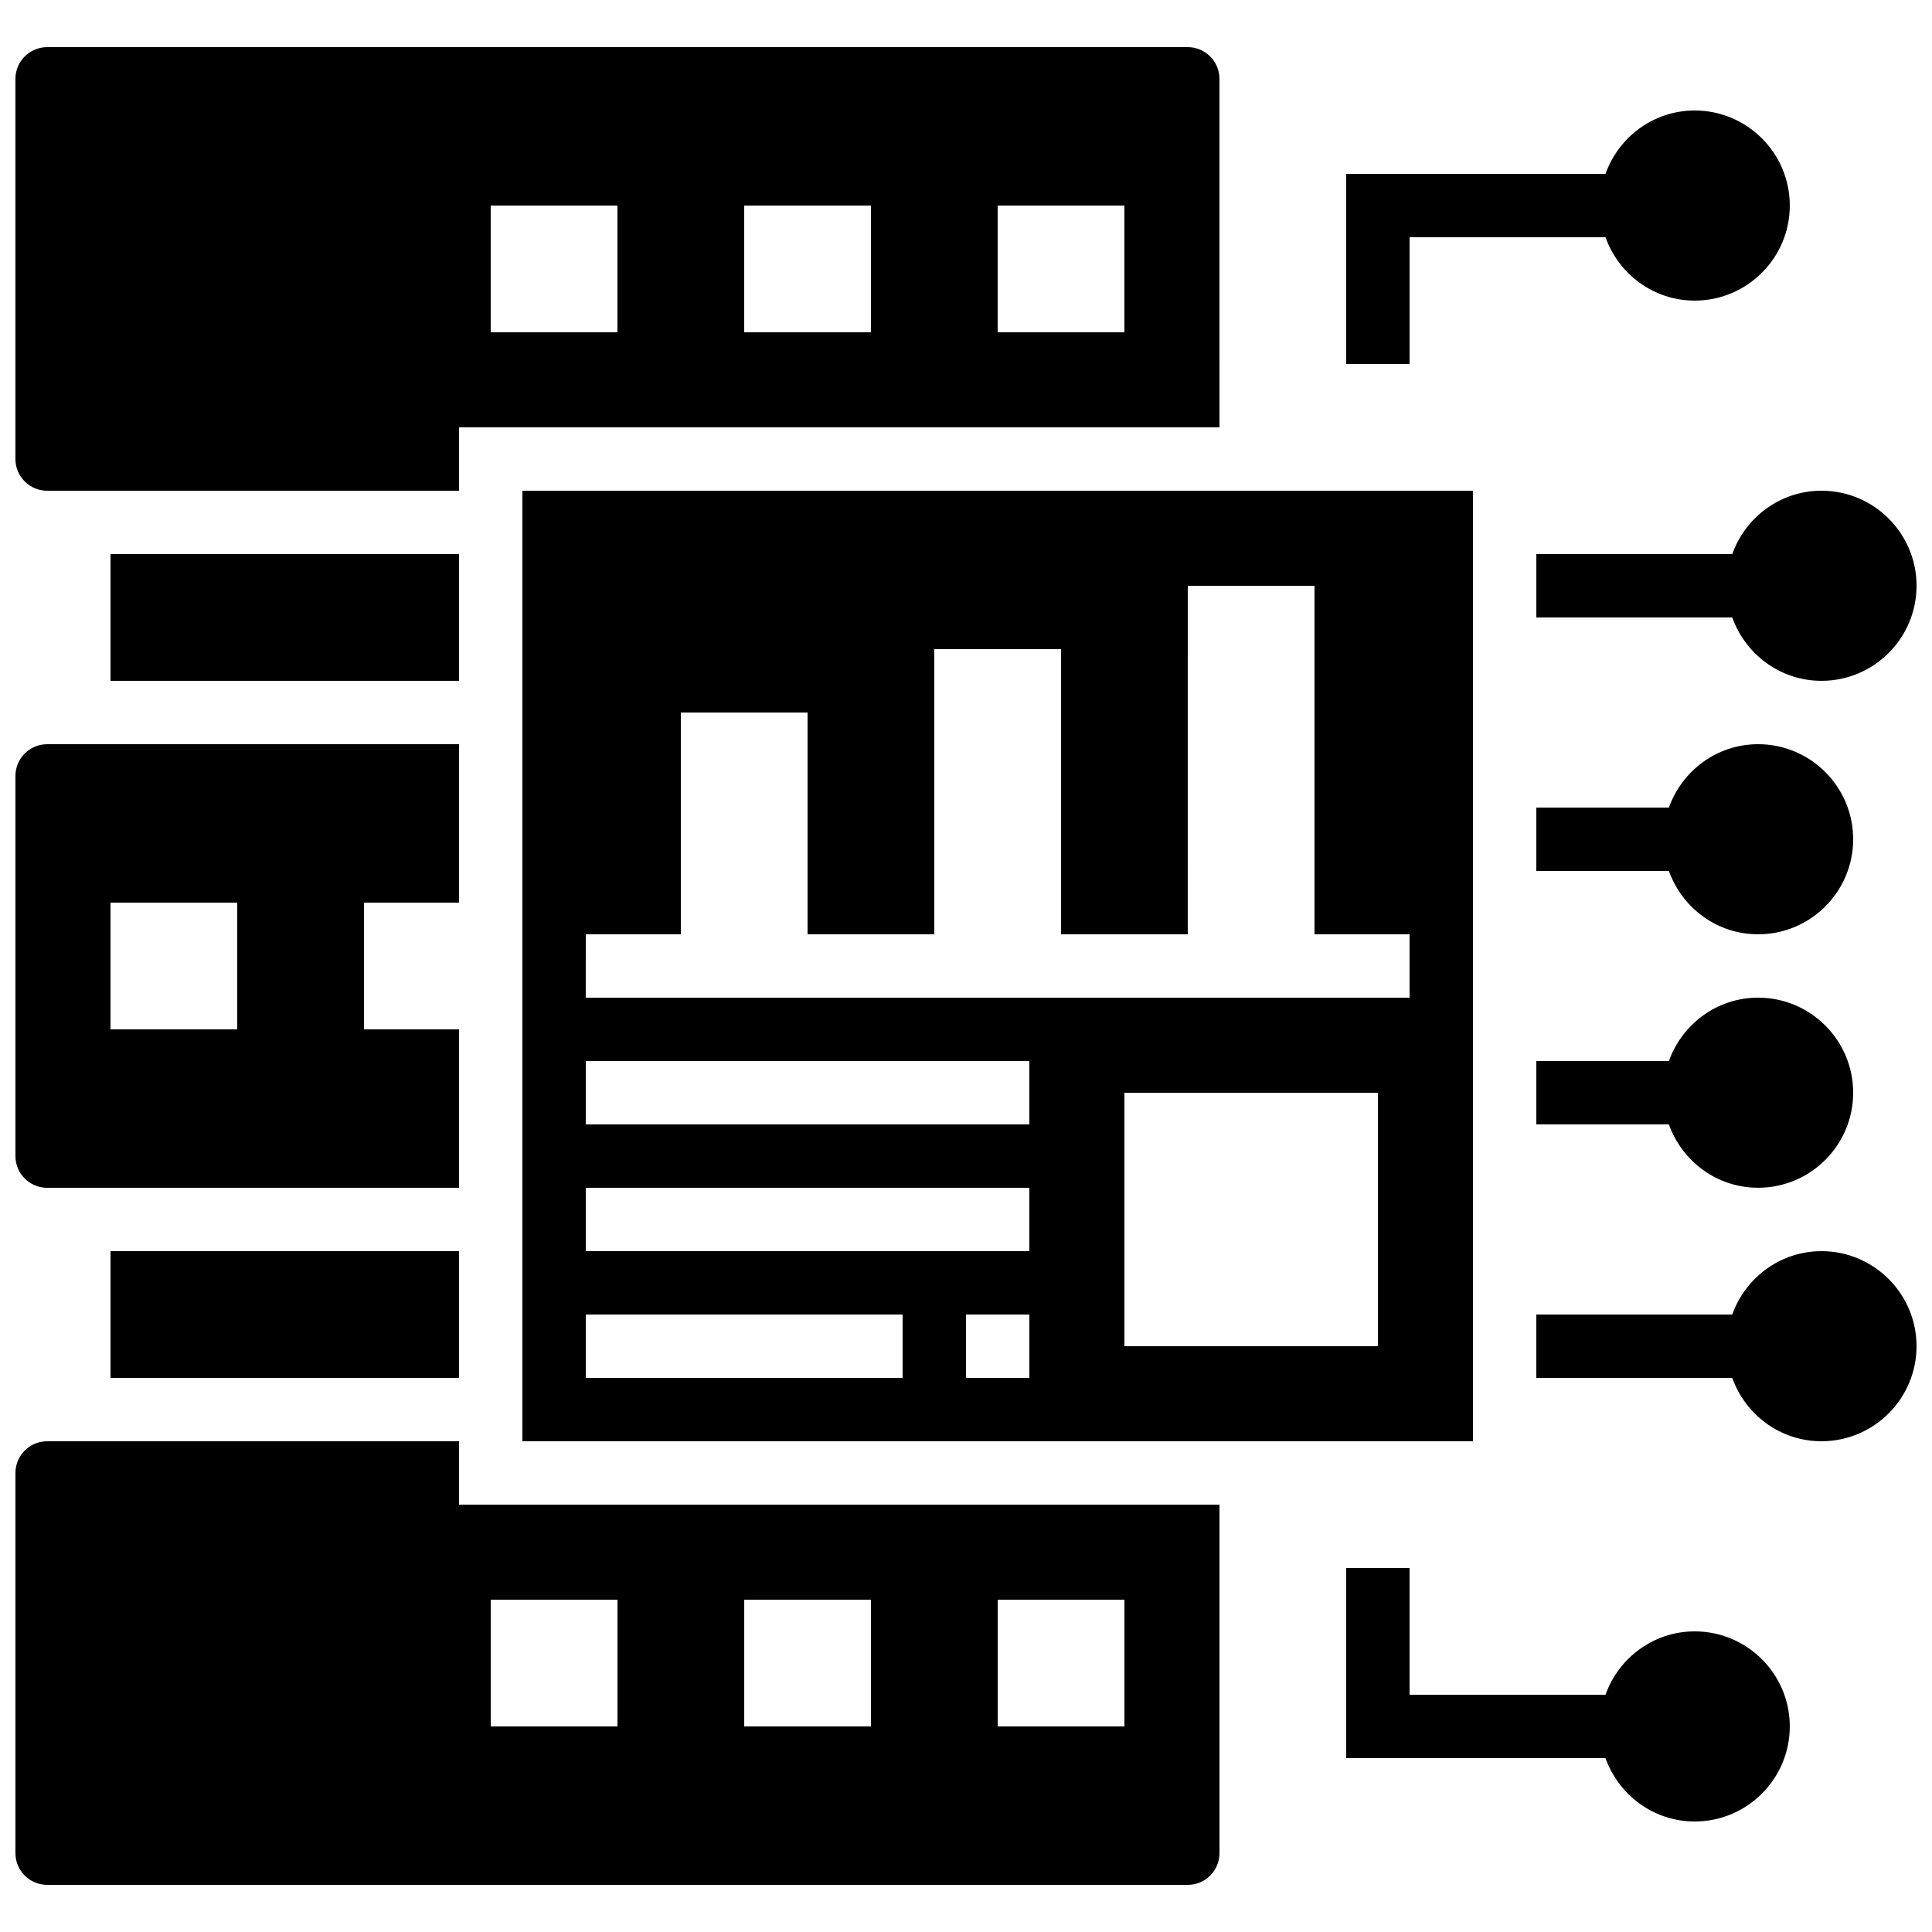
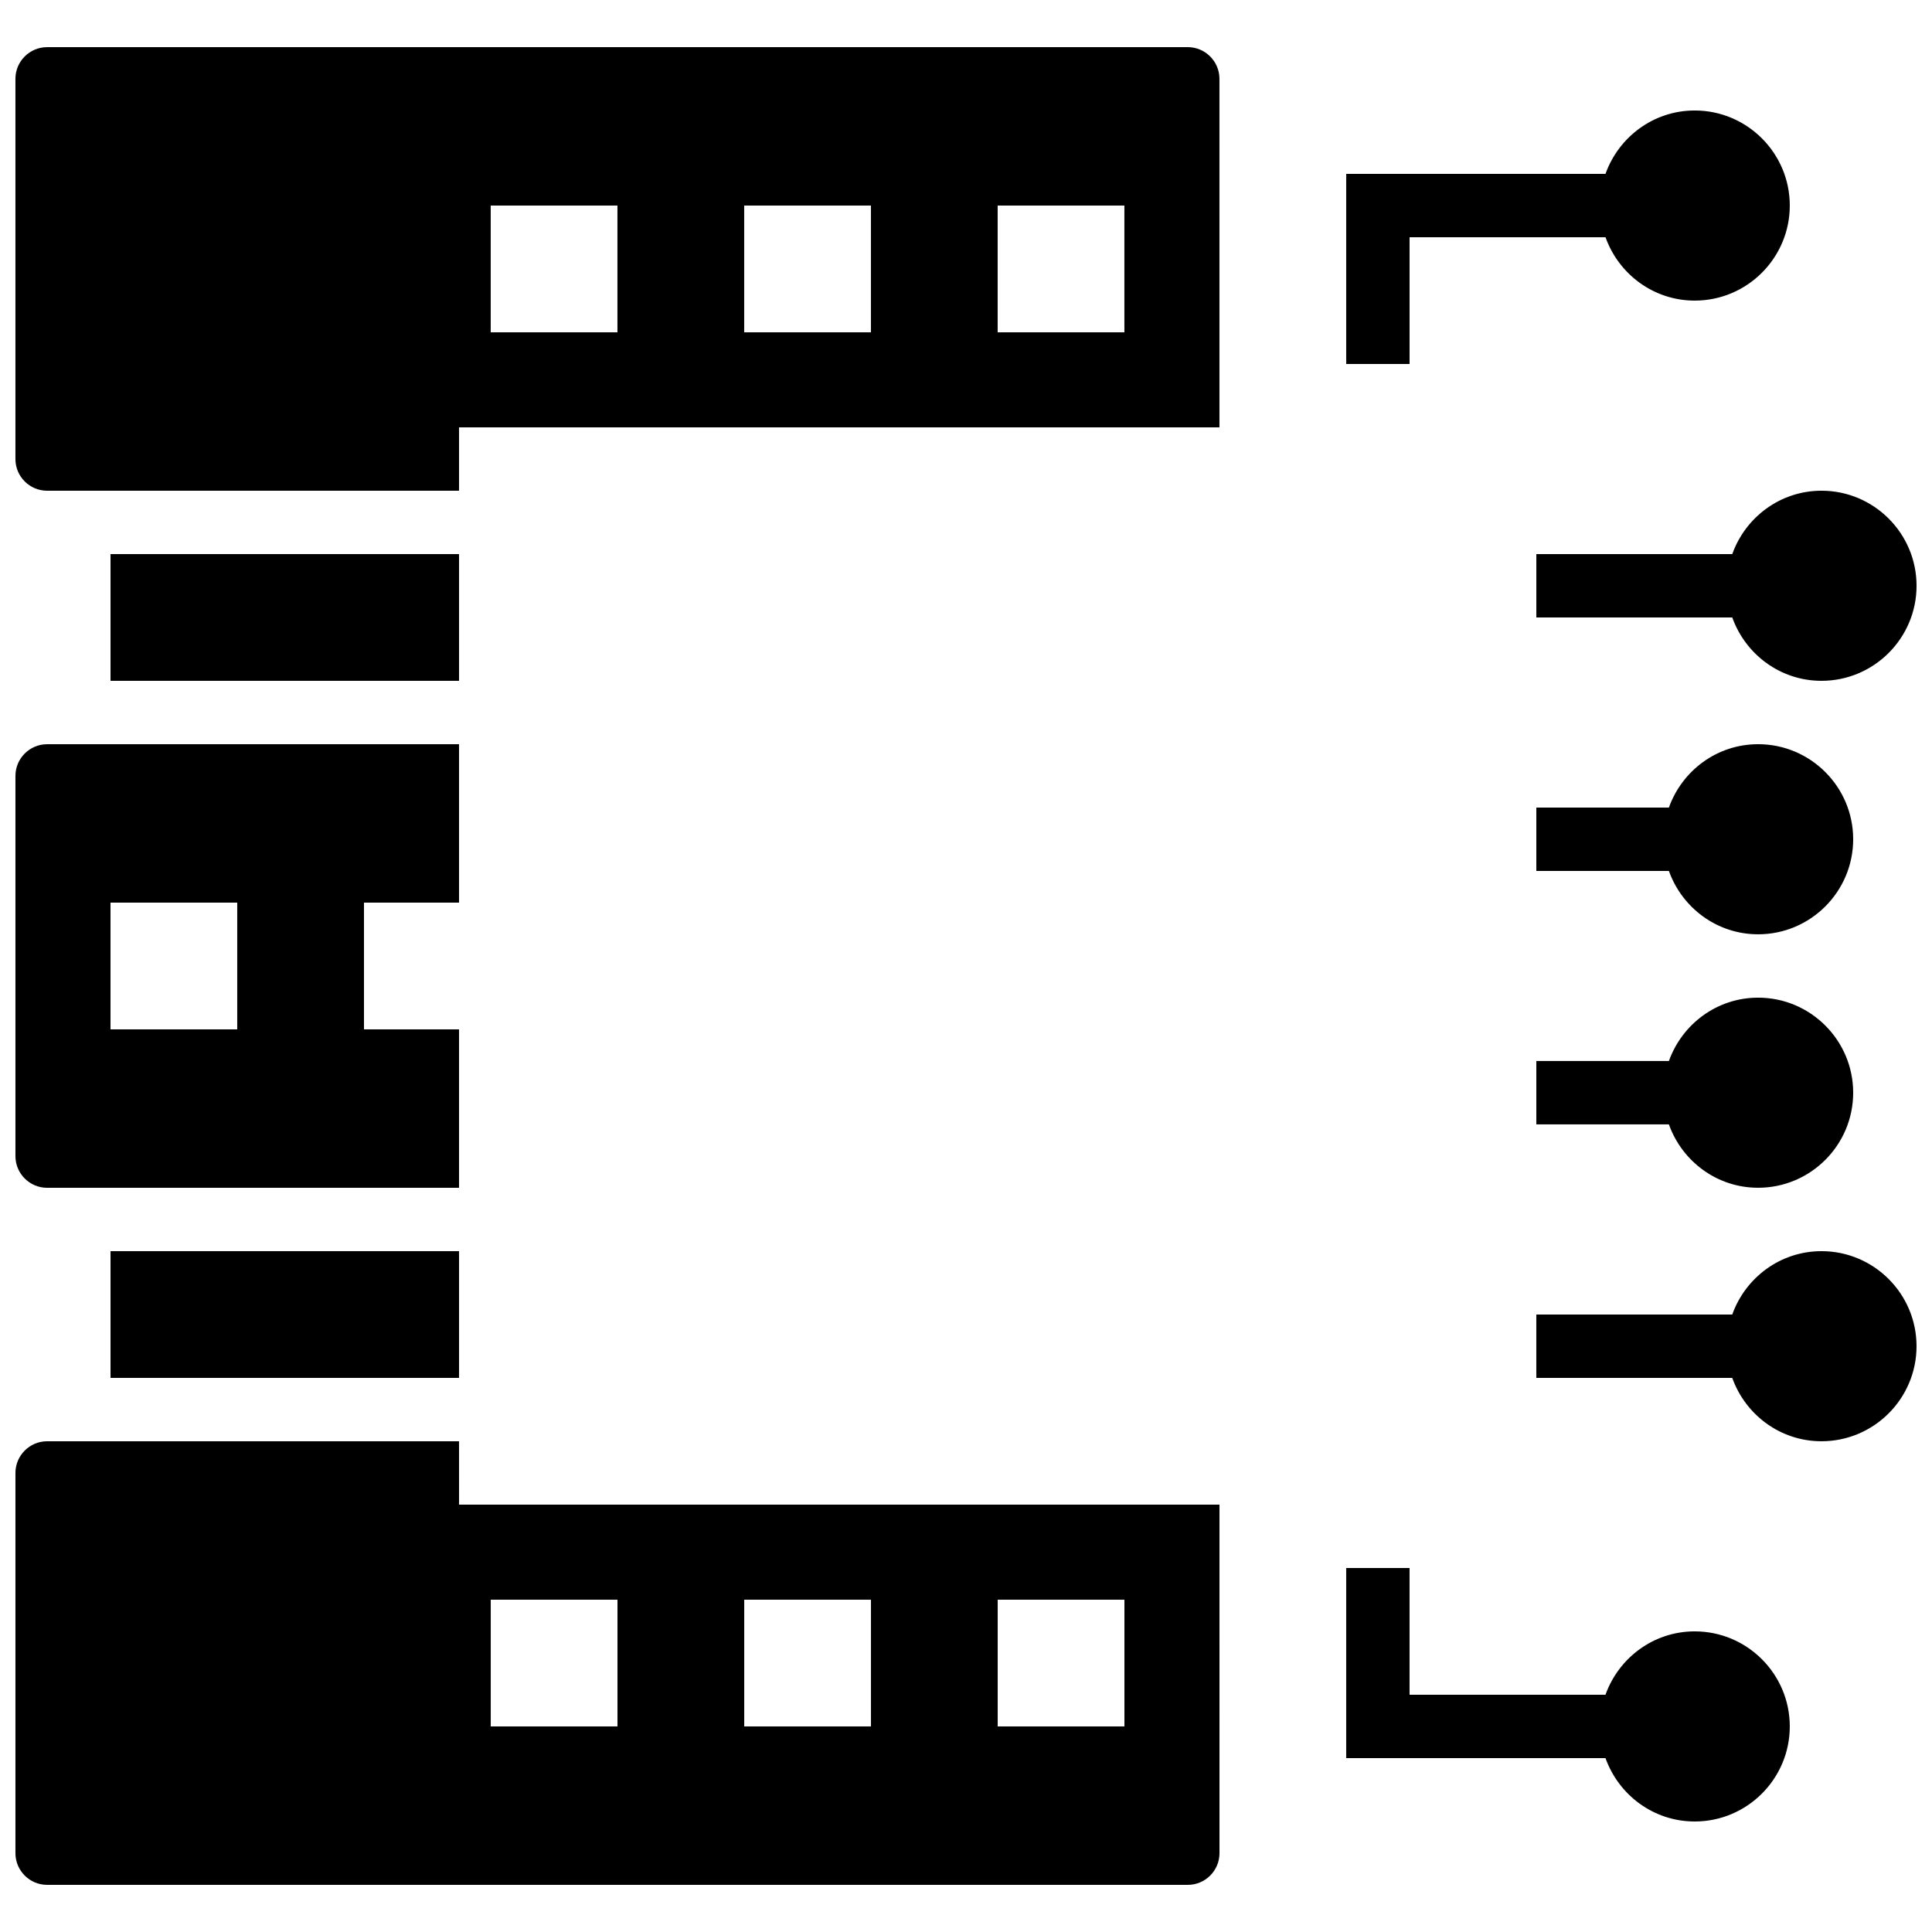
<svg xmlns="http://www.w3.org/2000/svg" width="800px" height="800px" version="1.1" viewBox="144 144 512 512">
  <defs>
    <clipPath id="e">
      <path d="m148.09 341h117.91v118h-117.91z" />
    </clipPath>
    <clipPath id="d">
      <path d="m148.09 525h319.91v119h-319.91z" />
    </clipPath>
    <clipPath id="c">
      <path d="m148.09 156h319.91v119h-319.91z" />
    </clipPath>
    <clipPath id="b">
      <path d="m551 475h100.9v51h-100.9z" />
    </clipPath>
    <clipPath id="a">
      <path d="m551 274h100.9v51h-100.9z" />
    </clipPath>
  </defs>
  <path d="m173.29 475.57h92.363v33.586h-92.363z" />
  <path d="m173.29 290.84h92.363v33.586h-92.363z" />
  <g clip-path="url(#e)">
    <path d="m156.49 458.78h109.16v-41.984h-25.191v-33.586h25.191v-41.984h-109.16c-4.625 0-8.398 3.769-8.398 8.398v100.76c0 4.625 3.769 8.395 8.398 8.395zm16.793-75.574h33.586v33.586l-33.586 0.004z" />
  </g>
  <g clip-path="url(#d)">
    <path d="m265.65 525.95h-109.16c-4.625 0-8.398 3.769-8.398 8.398v100.76c0 4.625 3.769 8.398 8.398 8.398h302.29c4.625 0 8.398-3.769 8.398-8.398l-0.004-92.363h-201.52zm142.75 41.984h33.586v33.586h-33.586zm-67.172 0h33.586v33.586h-33.586zm-67.176 0h33.586v33.586h-33.586z" />
  </g>
  <g clip-path="url(#c)">
    <path d="m156.49 274.05h109.16v-16.793h201.52l-0.004-92.367c0-4.625-3.769-8.398-8.398-8.398l-302.28 0.004c-4.629 0-8.398 3.769-8.398 8.395v100.76c0 4.629 3.769 8.398 8.398 8.398zm251.9-75.57h33.586v33.586h-33.586zm-67.172 0h33.586v33.586h-33.586zm-67.176 0h33.586v33.586h-33.586z" />
  </g>
-   <path d="m282.44 525.95h251.91v-251.9h-251.91zm134.35-16.793h-16.793v-16.793h16.793zm92.363-8.395h-67.176v-67.176h67.176zm-209.92-109.16h25.191v-58.777h33.586v58.777h33.586v-75.57h33.586v75.57h33.586l0.004-92.363h33.586v92.363h25.191v16.793h-218.32zm0 33.586h117.55v16.793l-117.55 0.004zm0 33.59h117.55v16.793h-117.55zm0 33.586h83.969v16.793h-83.969z" />
  <g clip-path="url(#b)">
    <path d="m626.71 475.57c-10.934 0-20.168 7.047-23.645 16.793h-51.926v16.793h51.926c3.477 9.75 12.711 16.793 23.645 16.793 13.887 0 25.191-11.301 25.191-25.191 0-13.887-11.301-25.188-25.191-25.188z" />
  </g>
  <path d="m593.12 576.33c-10.934 0-20.168 7.047-23.645 16.793h-51.926v-33.586h-16.793v50.383h68.719c3.477 9.75 12.711 16.793 23.645 16.793 13.887 0 25.191-11.301 25.191-25.191 0-13.891-11.301-25.191-25.191-25.191z" />
  <path d="m609.92 408.39c-10.934 0-20.168 7.047-23.645 16.793h-35.133v16.793h35.133c3.477 9.75 12.711 16.793 23.645 16.793 13.887 0 25.191-11.301 25.191-25.191 0-13.883-11.301-25.188-25.191-25.188z" />
  <path d="m609.92 341.22c-10.934 0-20.168 7.047-23.645 16.793h-35.133v16.793h35.133c3.477 9.75 12.711 16.793 23.645 16.793 13.887 0 25.191-11.301 25.191-25.191 0-13.887-11.301-25.188-25.191-25.188z" />
  <g clip-path="url(#a)">
    <path d="m603.07 290.84h-51.926v16.793h51.926c3.477 9.75 12.711 16.793 23.645 16.793 13.887 0 25.191-11.301 25.191-25.191 0-13.887-11.301-25.191-25.191-25.191-10.93 0.004-20.168 7.047-23.645 16.797z" />
  </g>
  <path d="m517.55 206.87h51.926c3.477 9.75 12.711 16.793 23.645 16.793 13.887 0 25.191-11.301 25.191-25.191 0-13.887-11.301-25.191-25.191-25.191-10.934 0-20.168 7.047-23.645 16.793l-68.719 0.004v50.383h16.793z" />
</svg>